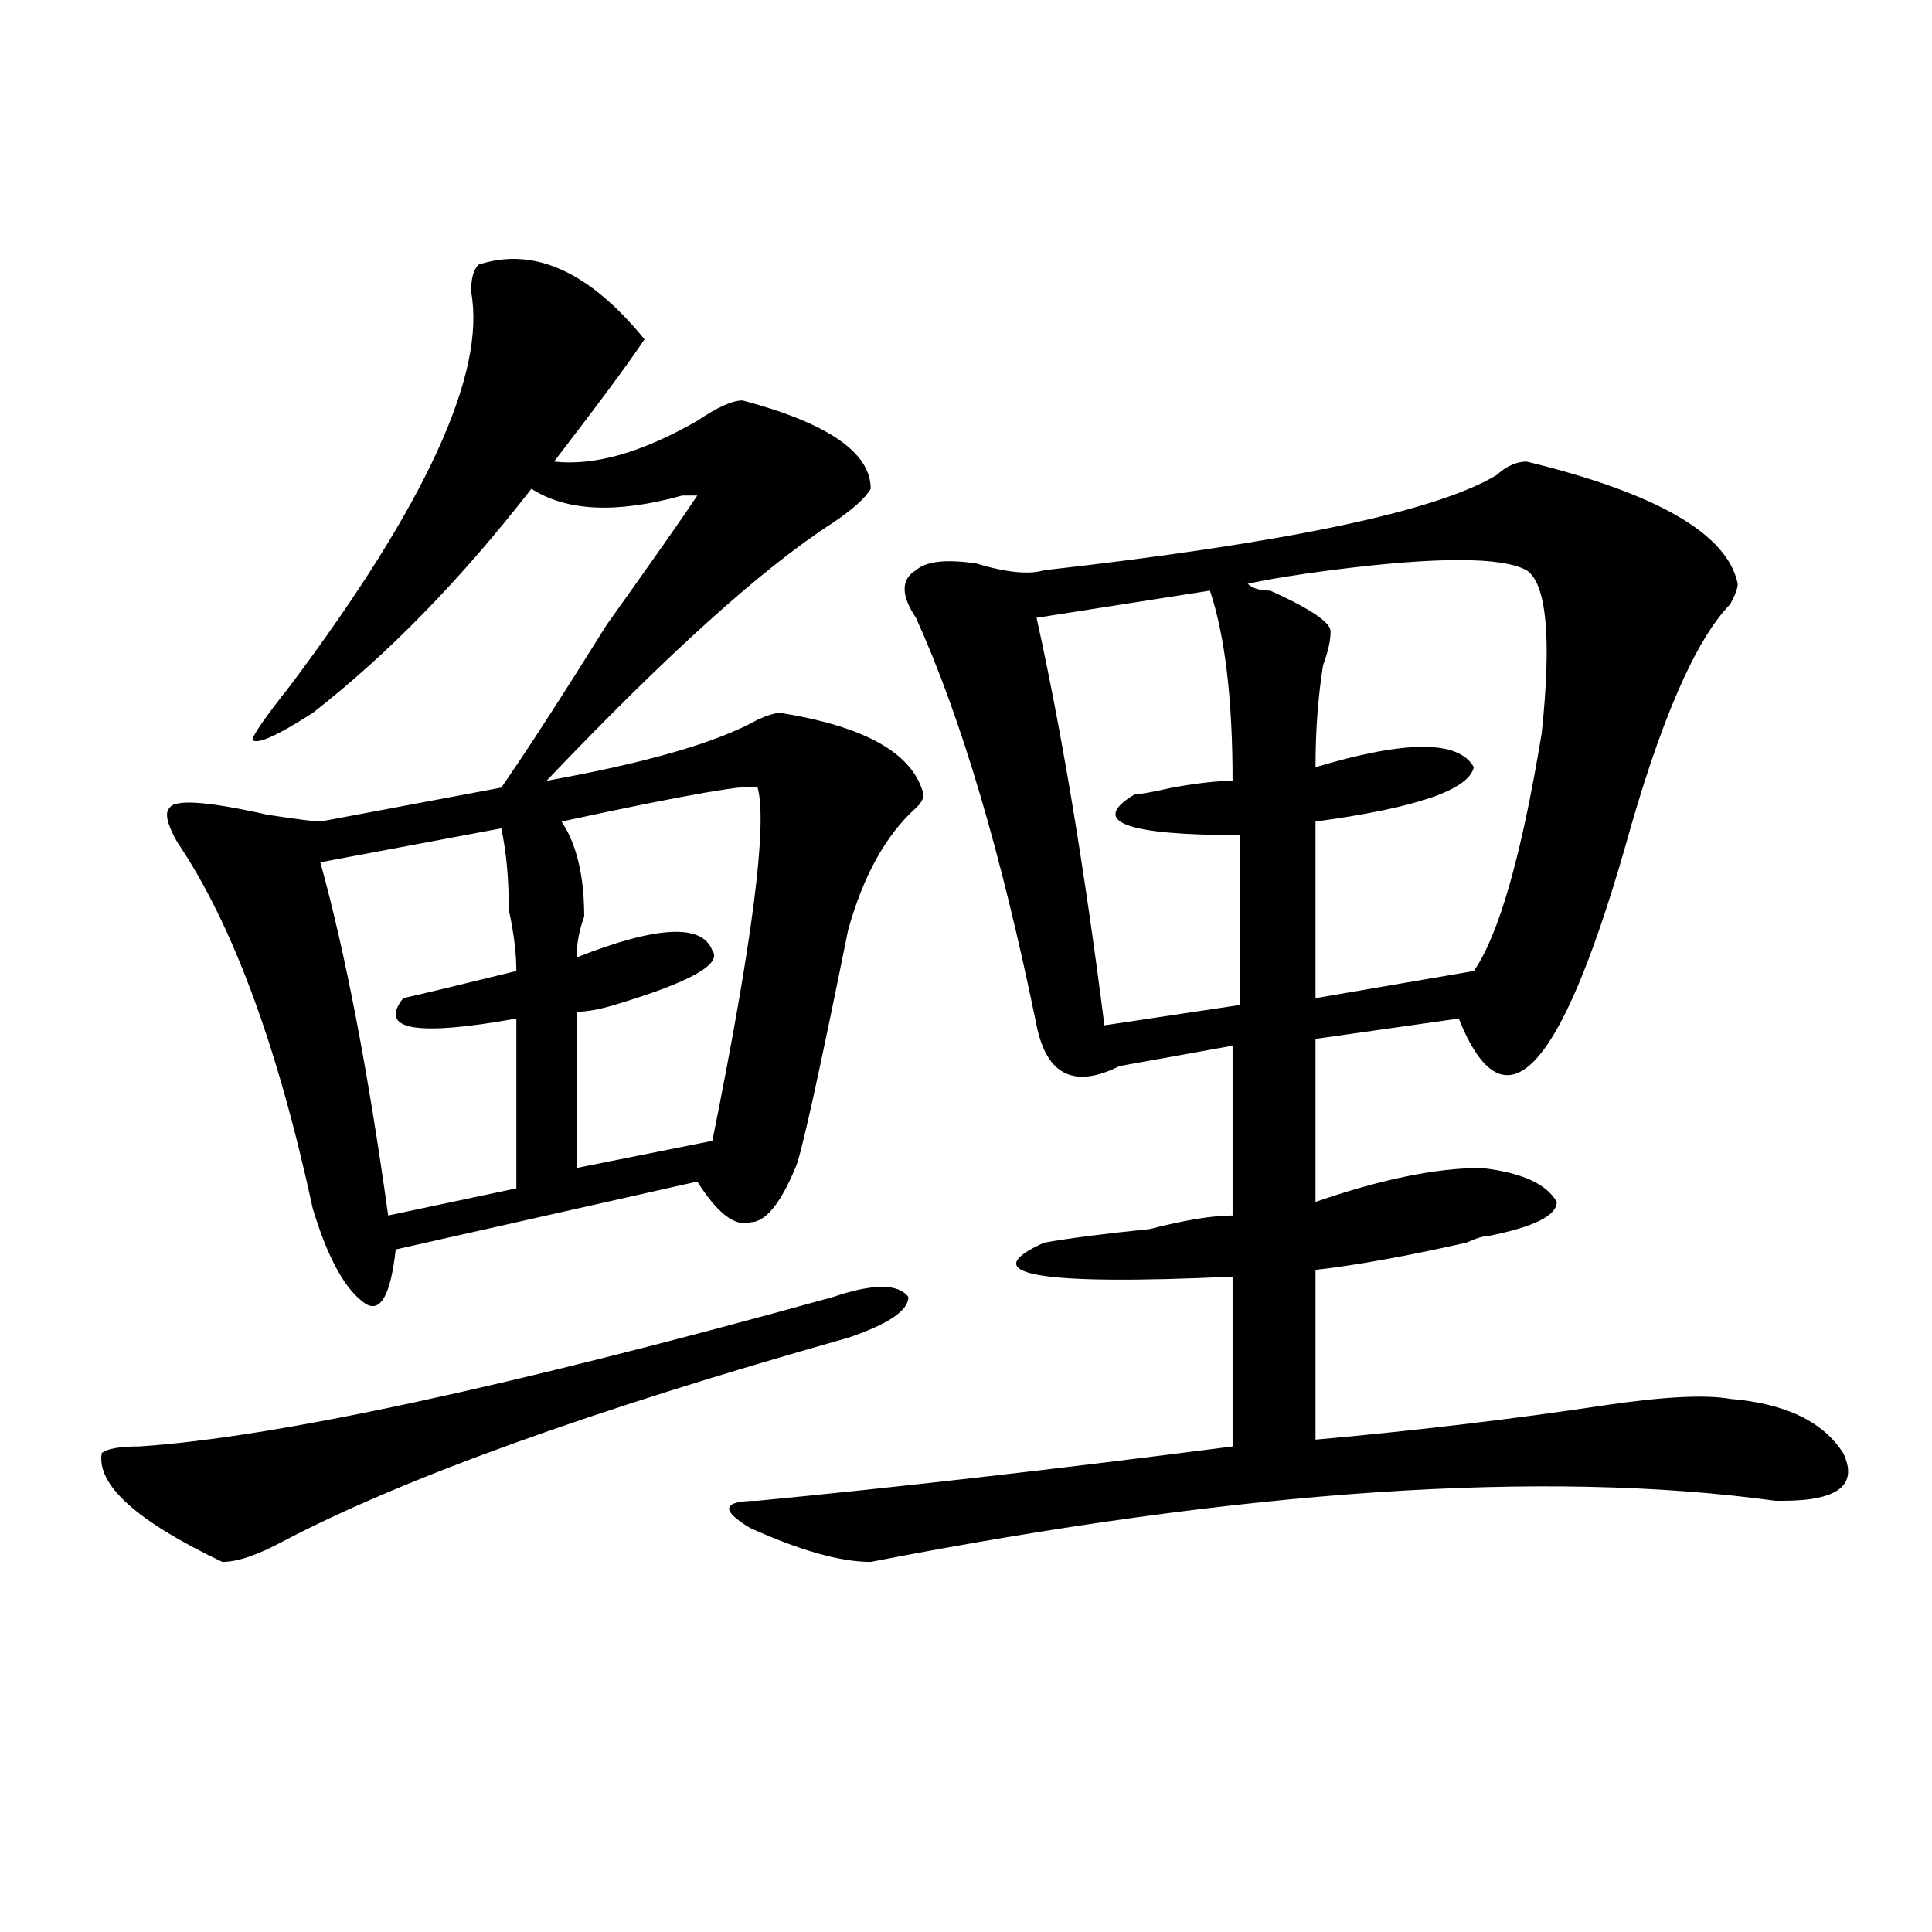
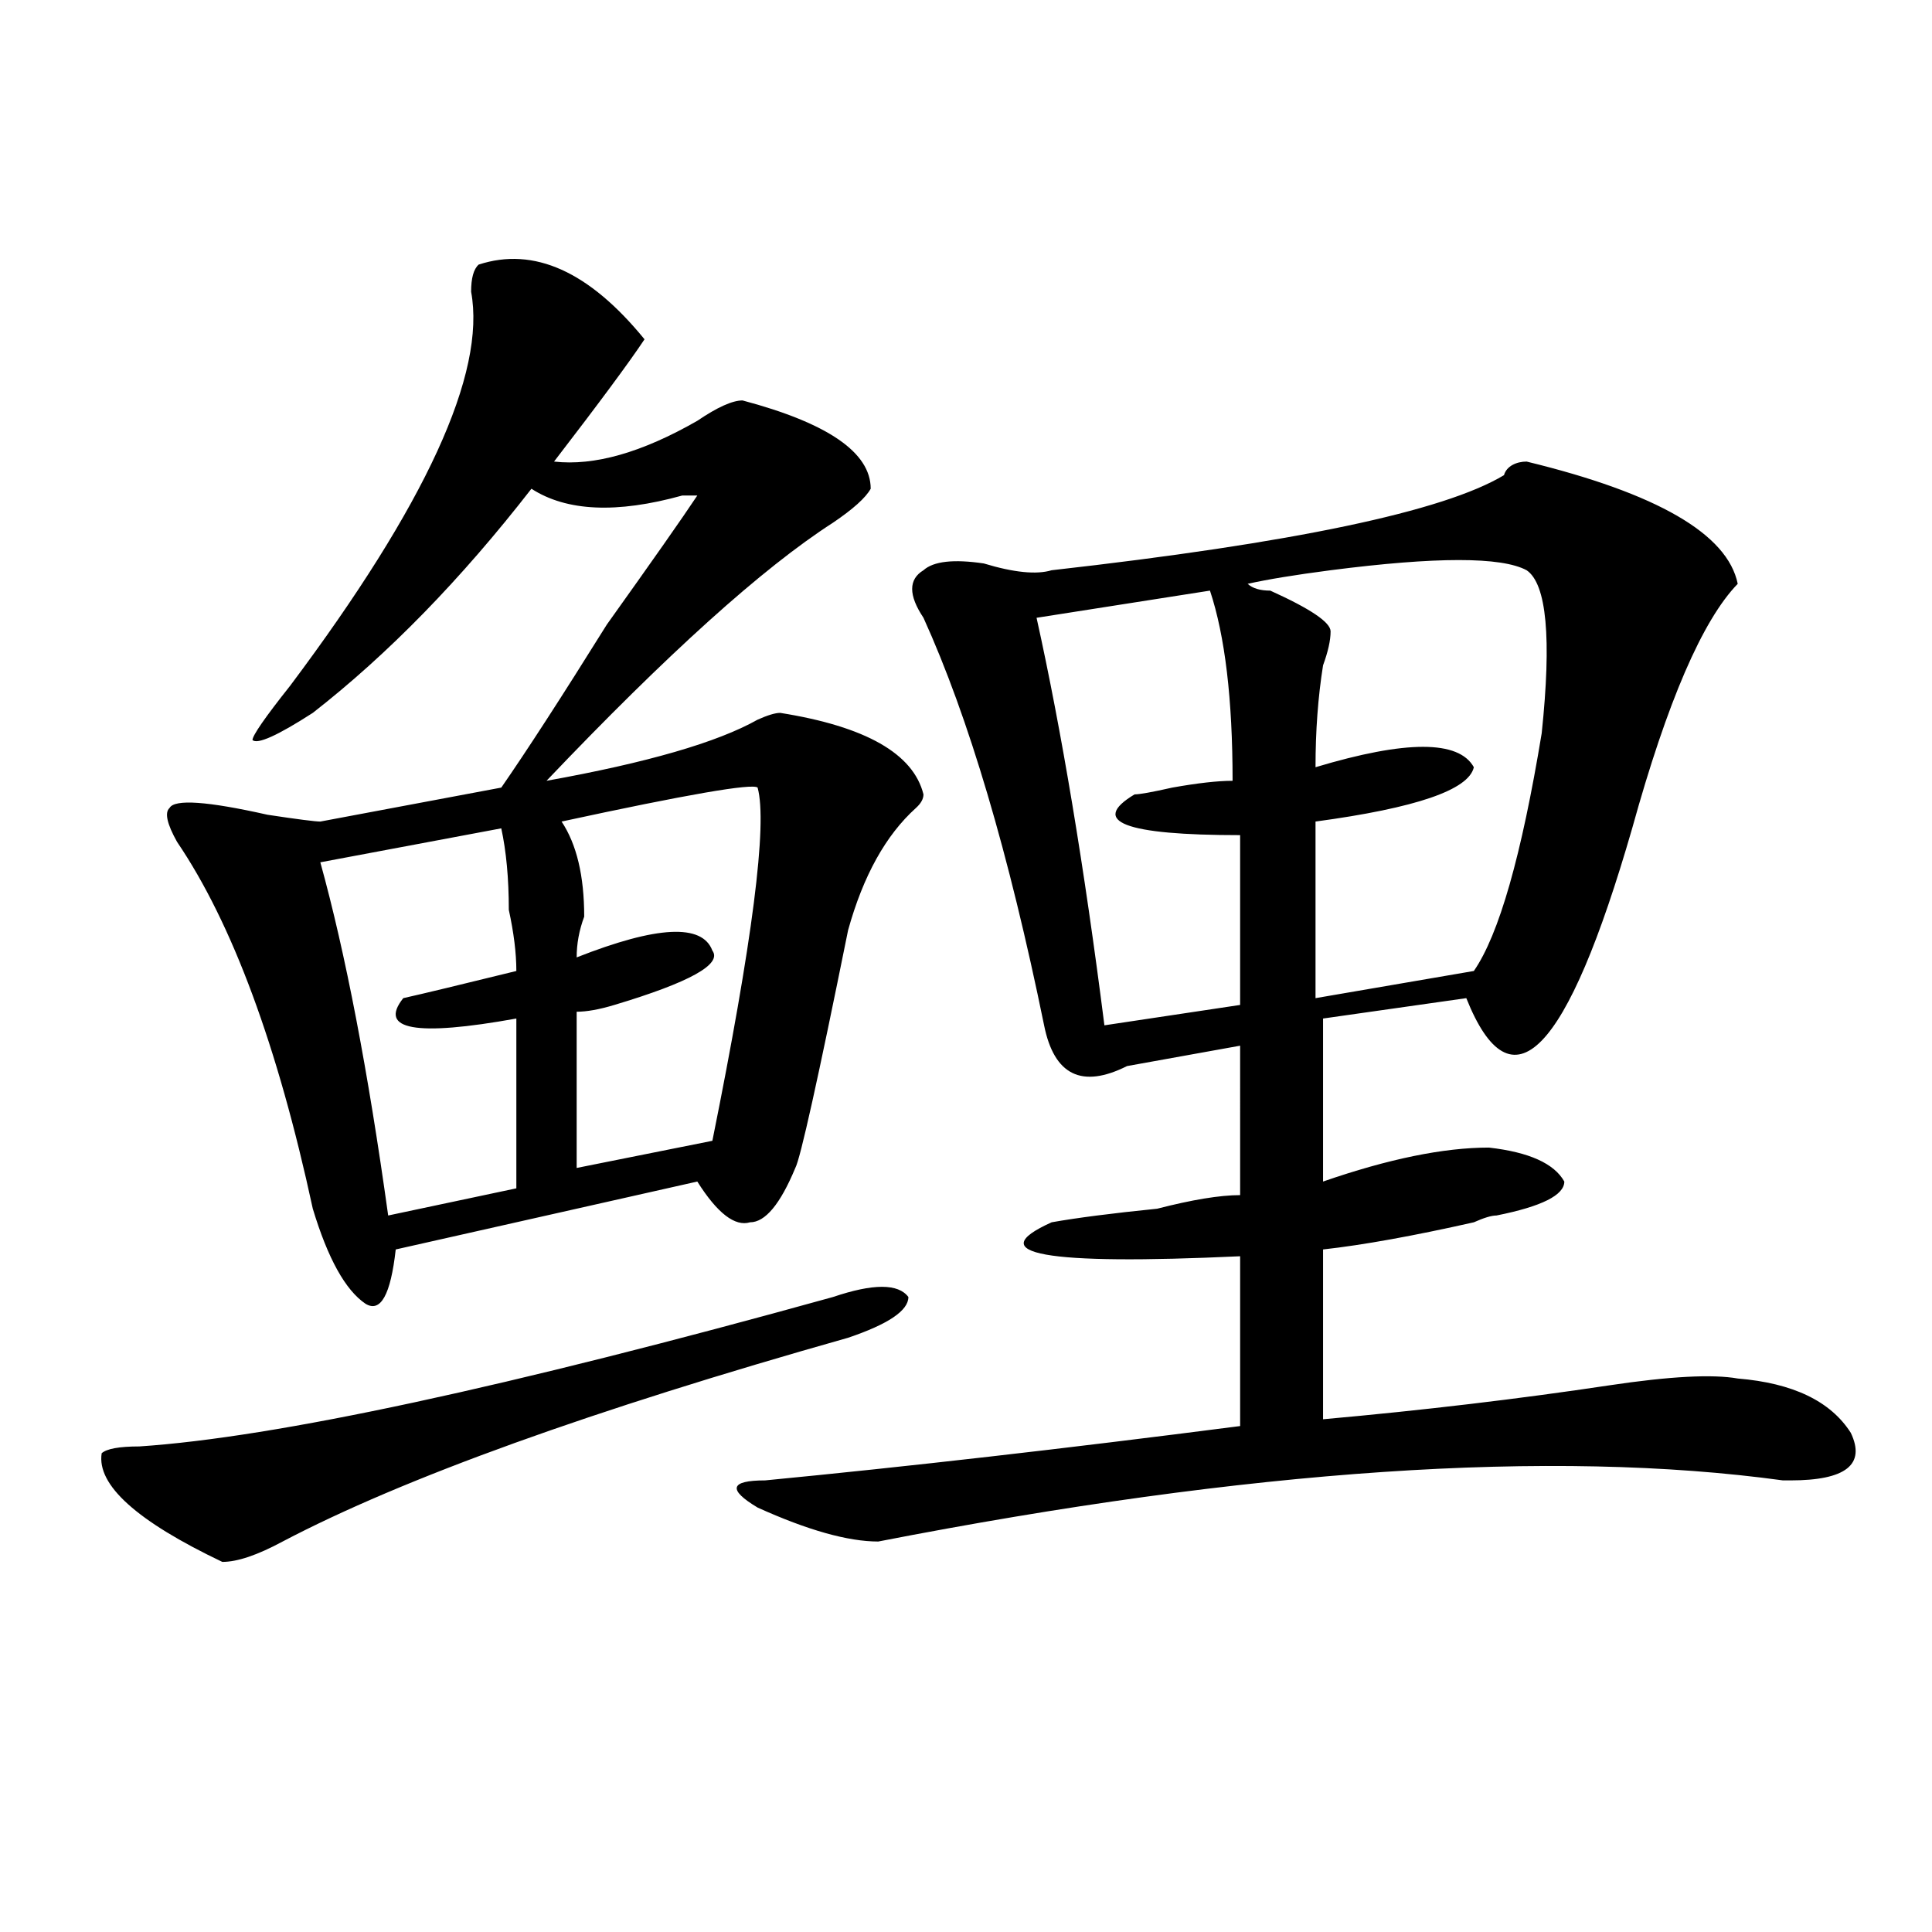
<svg xmlns="http://www.w3.org/2000/svg" version="1.1" id="图层_1" x="0px" y="0px" width="1000px" height="1000px" viewBox="0 0 1000 1000" enable-background="new 0 0 1000 1000" xml:space="preserve">
-   <path d="M431.16,671.328c20.792-7.031,33.78-7.031,39.023,0c0,7.031-10.427,14.063-31.219,21.094  c-132.68,37.519-230.238,72.675-292.676,105.469c-13.048,7.031-23.414,10.547-31.219,10.547  c-44.267-21.094-65.06-39.825-62.438-56.25c2.562-2.308,9.085-3.516,19.512-3.516C142.387,744.003,262.019,718.239,431.16,671.328z   M247.75,136.953c28.597-9.339,57.194,3.516,85.852,38.672c-7.805,11.755-23.414,32.849-46.828,63.281  c20.792,2.362,45.487-4.669,74.145-21.094c10.366-7.031,18.171-10.547,23.414-10.547c44.206,11.755,66.34,26.972,66.34,45.703  c-2.622,4.724-9.146,10.547-19.512,17.578c-36.462,23.456-85.852,68.005-148.289,133.594c52.011-9.339,88.413-19.886,109.266-31.641  c5.183-2.308,9.085-3.516,11.707-3.516c44.206,7.031,68.901,21.094,74.145,42.188c0,2.362-1.341,4.724-3.902,7.031  c-15.609,14.063-27.316,35.156-35.121,63.281c-15.609,77.344-24.755,118.378-27.316,123.047  c-7.805,18.786-15.609,28.125-23.414,28.125c-7.805,2.362-16.95-4.669-27.316-21.094l-156.094,35.156  c-2.622,23.456-7.805,32.849-15.609,28.125c-10.427-7.031-19.512-23.401-27.316-49.219  c-18.231-84.375-41.646-147.656-70.242-189.844c-5.243-9.339-6.524-15.216-3.902-17.578c2.562-4.669,19.512-3.516,50.73,3.516  c15.609,2.362,24.694,3.516,27.316,3.516l93.656-17.578c12.987-18.731,31.219-46.856,54.633-84.375  c23.414-32.794,39.023-55.042,46.828-66.797c-2.622,0-5.243,0-7.805,0c-33.841,9.394-59.876,8.239-78.047-3.516  c-36.462,46.911-74.145,85.583-113.168,116.016c-18.231,11.755-28.657,16.425-31.219,14.063c0-2.308,6.464-11.7,19.512-28.125  c70.242-93.714,101.461-161.719,93.656-203.906C243.848,143.984,245.128,139.315,247.75,136.953z M259.457,428.75l-93.656,17.578  c12.987,46.911,24.694,107.831,35.121,182.813l66.34-14.063v-87.891c-52.071,9.394-71.583,5.878-58.535-10.547  c10.366-2.308,29.878-7.031,58.535-14.063c0-9.339-1.341-19.886-3.902-31.641C263.359,454.567,262.019,440.505,259.457,428.75z   M392.137,407.656c-2.622-2.308-36.462,3.516-101.461,17.578c7.805,11.755,11.707,28.125,11.707,49.219  c-2.622,7.031-3.902,14.063-3.902,21.094c41.585-16.37,64.999-17.578,70.242-3.516c5.183,7.031-11.707,16.425-50.73,28.125  c-7.805,2.362-14.329,3.516-19.512,3.516v80.859l70.242-14.063C389.515,487.362,397.319,426.442,392.137,407.656z M790.176,238.906  c67.62,16.425,104.022,37.519,109.266,63.281c0,2.362-1.341,5.878-3.902,10.547c-18.231,18.786-36.462,60.974-54.633,126.563  c-33.841,117.224-62.438,146.503-85.852,87.891l-74.145,10.547v84.375c33.78-11.7,62.438-17.578,85.852-17.578  c20.792,2.362,33.78,8.239,39.023,17.578c0,7.031-11.707,12.909-35.121,17.578c-2.622,0-6.524,1.208-11.707,3.516  c-31.219,7.031-57.255,11.755-78.047,14.063v87.891c52.011-4.669,101.461-10.547,148.289-17.578  c31.219-4.669,53.292-5.823,66.34-3.516c28.597,2.362,48.108,11.755,58.535,28.125c7.805,16.425-2.622,24.609-31.219,24.609h-3.902  c-119.692-16.37-275.786-5.823-468.281,31.641c-15.609,0-36.462-5.823-62.438-17.578c-15.609-9.339-14.329-14.063,3.902-14.063  c72.804-7.031,154.753-16.37,245.848-28.125v-87.891c-101.461,4.724-134.021-1.153-97.559-17.578  c12.987-2.308,31.219-4.669,54.633-7.031c18.171-4.669,32.499-7.031,42.926-7.031V541.25l-58.535,10.547  c-23.414,11.755-37.743,4.724-42.926-21.094c-18.231-89.044-39.023-159.356-62.438-210.938c-7.805-11.7-7.805-19.886,0-24.609  c5.183-4.669,15.609-5.823,31.219-3.516c15.609,4.724,27.316,5.878,35.121,3.516c124.875-14.063,202.922-30.433,234.141-49.219  C779.749,241.269,784.933,238.906,790.176,238.906z M626.277,305.703l-89.754,14.063c12.987,58.612,24.694,128.925,35.121,210.938  l70.242-10.547v-87.891c-59.876,0-78.047-7.031-54.633-21.094c2.562,0,9.085-1.153,19.512-3.516  c12.987-2.308,23.414-3.516,31.219-3.516C637.984,361.953,634.082,329.159,626.277,305.703z M790.176,295.156  c-13.048-7.031-46.828-7.031-101.461,0c-18.231,2.362-32.56,4.724-42.926,7.031c2.562,2.362,6.464,3.516,11.707,3.516  c20.792,9.394,31.219,16.425,31.219,21.094c0,4.724-1.341,10.547-3.902,17.578c-2.622,16.425-3.902,34.003-3.902,52.734  c46.828-14.063,74.145-14.063,81.949,0c-2.622,11.755-29.938,21.094-81.949,28.125v91.406l81.949-14.063  c12.987-18.731,24.694-59.766,35.121-123.047C803.163,330.313,800.542,302.188,790.176,295.156z" />
+   <path d="M431.16,671.328c20.792-7.031,33.78-7.031,39.023,0c0,7.031-10.427,14.063-31.219,21.094  c-132.68,37.519-230.238,72.675-292.676,105.469c-13.048,7.031-23.414,10.547-31.219,10.547  c-44.267-21.094-65.06-39.825-62.438-56.25c2.562-2.308,9.085-3.516,19.512-3.516C142.387,744.003,262.019,718.239,431.16,671.328z   M247.75,136.953c28.597-9.339,57.194,3.516,85.852,38.672c-7.805,11.755-23.414,32.849-46.828,63.281  c20.792,2.362,45.487-4.669,74.145-21.094c10.366-7.031,18.171-10.547,23.414-10.547c44.206,11.755,66.34,26.972,66.34,45.703  c-2.622,4.724-9.146,10.547-19.512,17.578c-36.462,23.456-85.852,68.005-148.289,133.594c52.011-9.339,88.413-19.886,109.266-31.641  c5.183-2.308,9.085-3.516,11.707-3.516c44.206,7.031,68.901,21.094,74.145,42.188c0,2.362-1.341,4.724-3.902,7.031  c-15.609,14.063-27.316,35.156-35.121,63.281c-15.609,77.344-24.755,118.378-27.316,123.047  c-7.805,18.786-15.609,28.125-23.414,28.125c-7.805,2.362-16.95-4.669-27.316-21.094l-156.094,35.156  c-2.622,23.456-7.805,32.849-15.609,28.125c-10.427-7.031-19.512-23.401-27.316-49.219  c-18.231-84.375-41.646-147.656-70.242-189.844c-5.243-9.339-6.524-15.216-3.902-17.578c2.562-4.669,19.512-3.516,50.73,3.516  c15.609,2.362,24.694,3.516,27.316,3.516l93.656-17.578c12.987-18.731,31.219-46.856,54.633-84.375  c23.414-32.794,39.023-55.042,46.828-66.797c-2.622,0-5.243,0-7.805,0c-33.841,9.394-59.876,8.239-78.047-3.516  c-36.462,46.911-74.145,85.583-113.168,116.016c-18.231,11.755-28.657,16.425-31.219,14.063c0-2.308,6.464-11.7,19.512-28.125  c70.242-93.714,101.461-161.719,93.656-203.906C243.848,143.984,245.128,139.315,247.75,136.953z M259.457,428.75l-93.656,17.578  c12.987,46.911,24.694,107.831,35.121,182.813l66.34-14.063v-87.891c-52.071,9.394-71.583,5.878-58.535-10.547  c10.366-2.308,29.878-7.031,58.535-14.063c0-9.339-1.341-19.886-3.902-31.641C263.359,454.567,262.019,440.505,259.457,428.75z   M392.137,407.656c-2.622-2.308-36.462,3.516-101.461,17.578c7.805,11.755,11.707,28.125,11.707,49.219  c-2.622,7.031-3.902,14.063-3.902,21.094c41.585-16.37,64.999-17.578,70.242-3.516c5.183,7.031-11.707,16.425-50.73,28.125  c-7.805,2.362-14.329,3.516-19.512,3.516v80.859l70.242-14.063C389.515,487.362,397.319,426.442,392.137,407.656z M790.176,238.906  c67.62,16.425,104.022,37.519,109.266,63.281c-18.231,18.786-36.462,60.974-54.633,126.563  c-33.841,117.224-62.438,146.503-85.852,87.891l-74.145,10.547v84.375c33.78-11.7,62.438-17.578,85.852-17.578  c20.792,2.362,33.78,8.239,39.023,17.578c0,7.031-11.707,12.909-35.121,17.578c-2.622,0-6.524,1.208-11.707,3.516  c-31.219,7.031-57.255,11.755-78.047,14.063v87.891c52.011-4.669,101.461-10.547,148.289-17.578  c31.219-4.669,53.292-5.823,66.34-3.516c28.597,2.362,48.108,11.755,58.535,28.125c7.805,16.425-2.622,24.609-31.219,24.609h-3.902  c-119.692-16.37-275.786-5.823-468.281,31.641c-15.609,0-36.462-5.823-62.438-17.578c-15.609-9.339-14.329-14.063,3.902-14.063  c72.804-7.031,154.753-16.37,245.848-28.125v-87.891c-101.461,4.724-134.021-1.153-97.559-17.578  c12.987-2.308,31.219-4.669,54.633-7.031c18.171-4.669,32.499-7.031,42.926-7.031V541.25l-58.535,10.547  c-23.414,11.755-37.743,4.724-42.926-21.094c-18.231-89.044-39.023-159.356-62.438-210.938c-7.805-11.7-7.805-19.886,0-24.609  c5.183-4.669,15.609-5.823,31.219-3.516c15.609,4.724,27.316,5.878,35.121,3.516c124.875-14.063,202.922-30.433,234.141-49.219  C779.749,241.269,784.933,238.906,790.176,238.906z M626.277,305.703l-89.754,14.063c12.987,58.612,24.694,128.925,35.121,210.938  l70.242-10.547v-87.891c-59.876,0-78.047-7.031-54.633-21.094c2.562,0,9.085-1.153,19.512-3.516  c12.987-2.308,23.414-3.516,31.219-3.516C637.984,361.953,634.082,329.159,626.277,305.703z M790.176,295.156  c-13.048-7.031-46.828-7.031-101.461,0c-18.231,2.362-32.56,4.724-42.926,7.031c2.562,2.362,6.464,3.516,11.707,3.516  c20.792,9.394,31.219,16.425,31.219,21.094c0,4.724-1.341,10.547-3.902,17.578c-2.622,16.425-3.902,34.003-3.902,52.734  c46.828-14.063,74.145-14.063,81.949,0c-2.622,11.755-29.938,21.094-81.949,28.125v91.406l81.949-14.063  c12.987-18.731,24.694-59.766,35.121-123.047C803.163,330.313,800.542,302.188,790.176,295.156z" />
</svg>